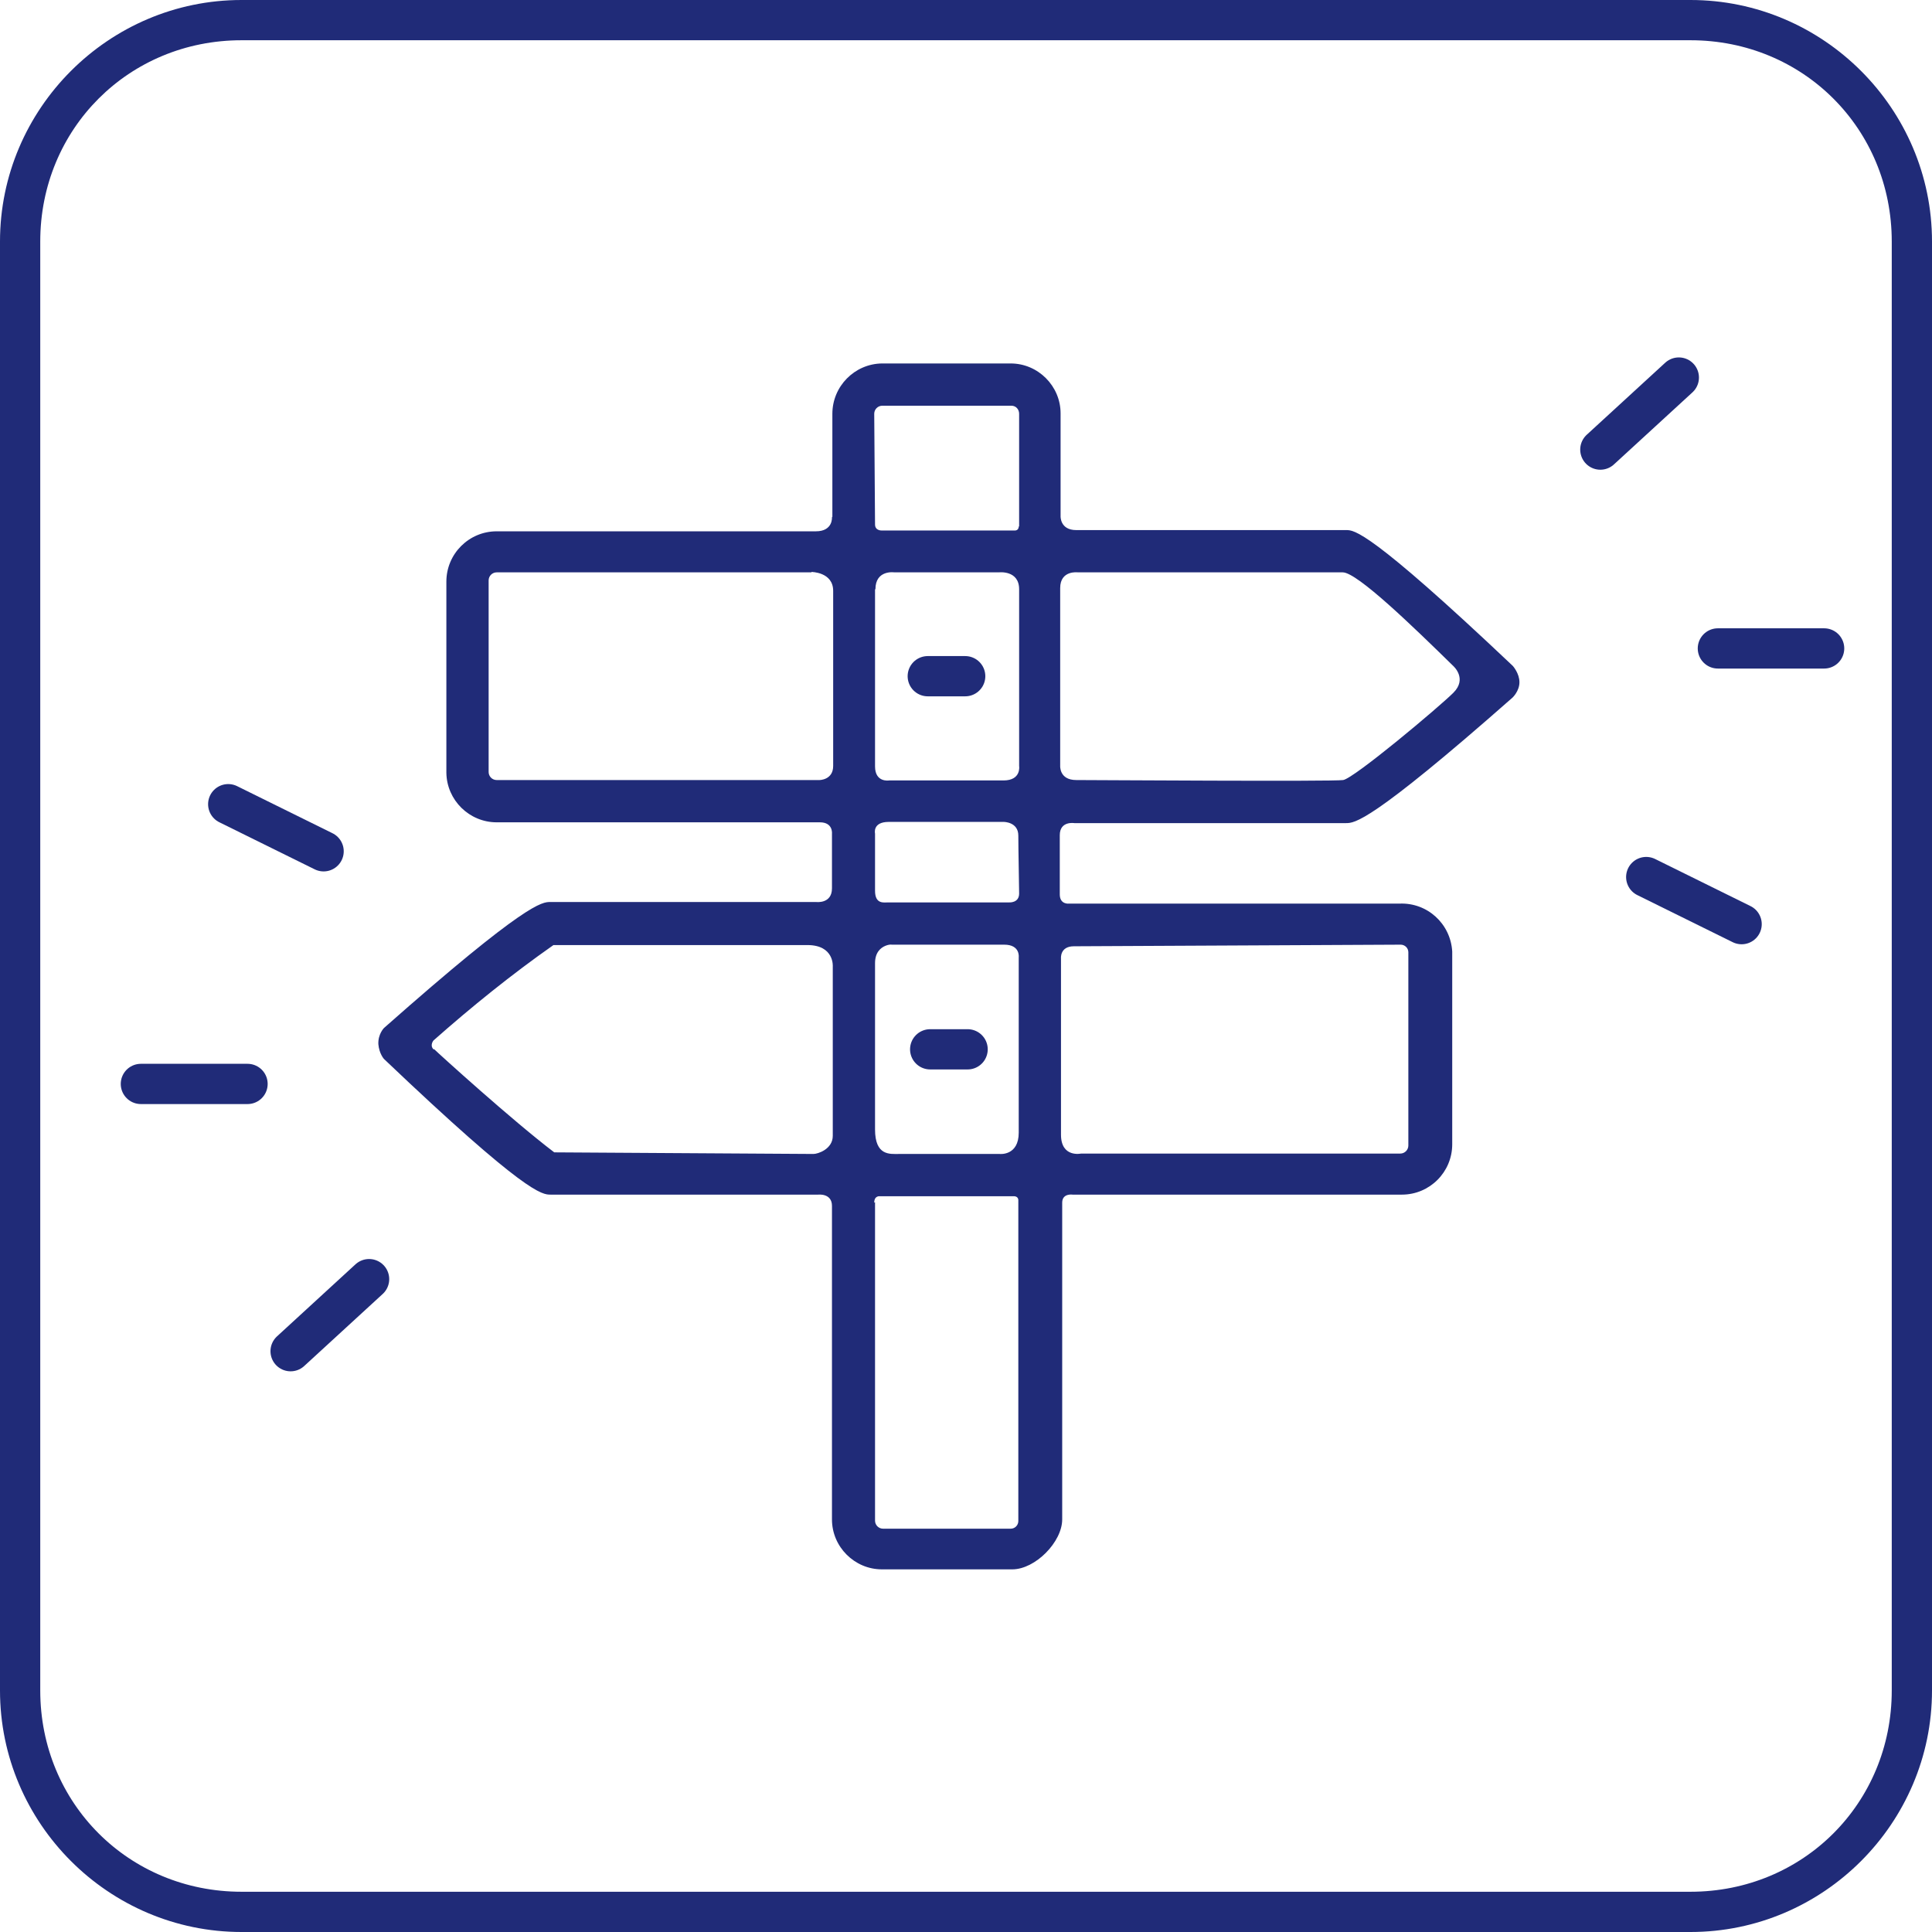
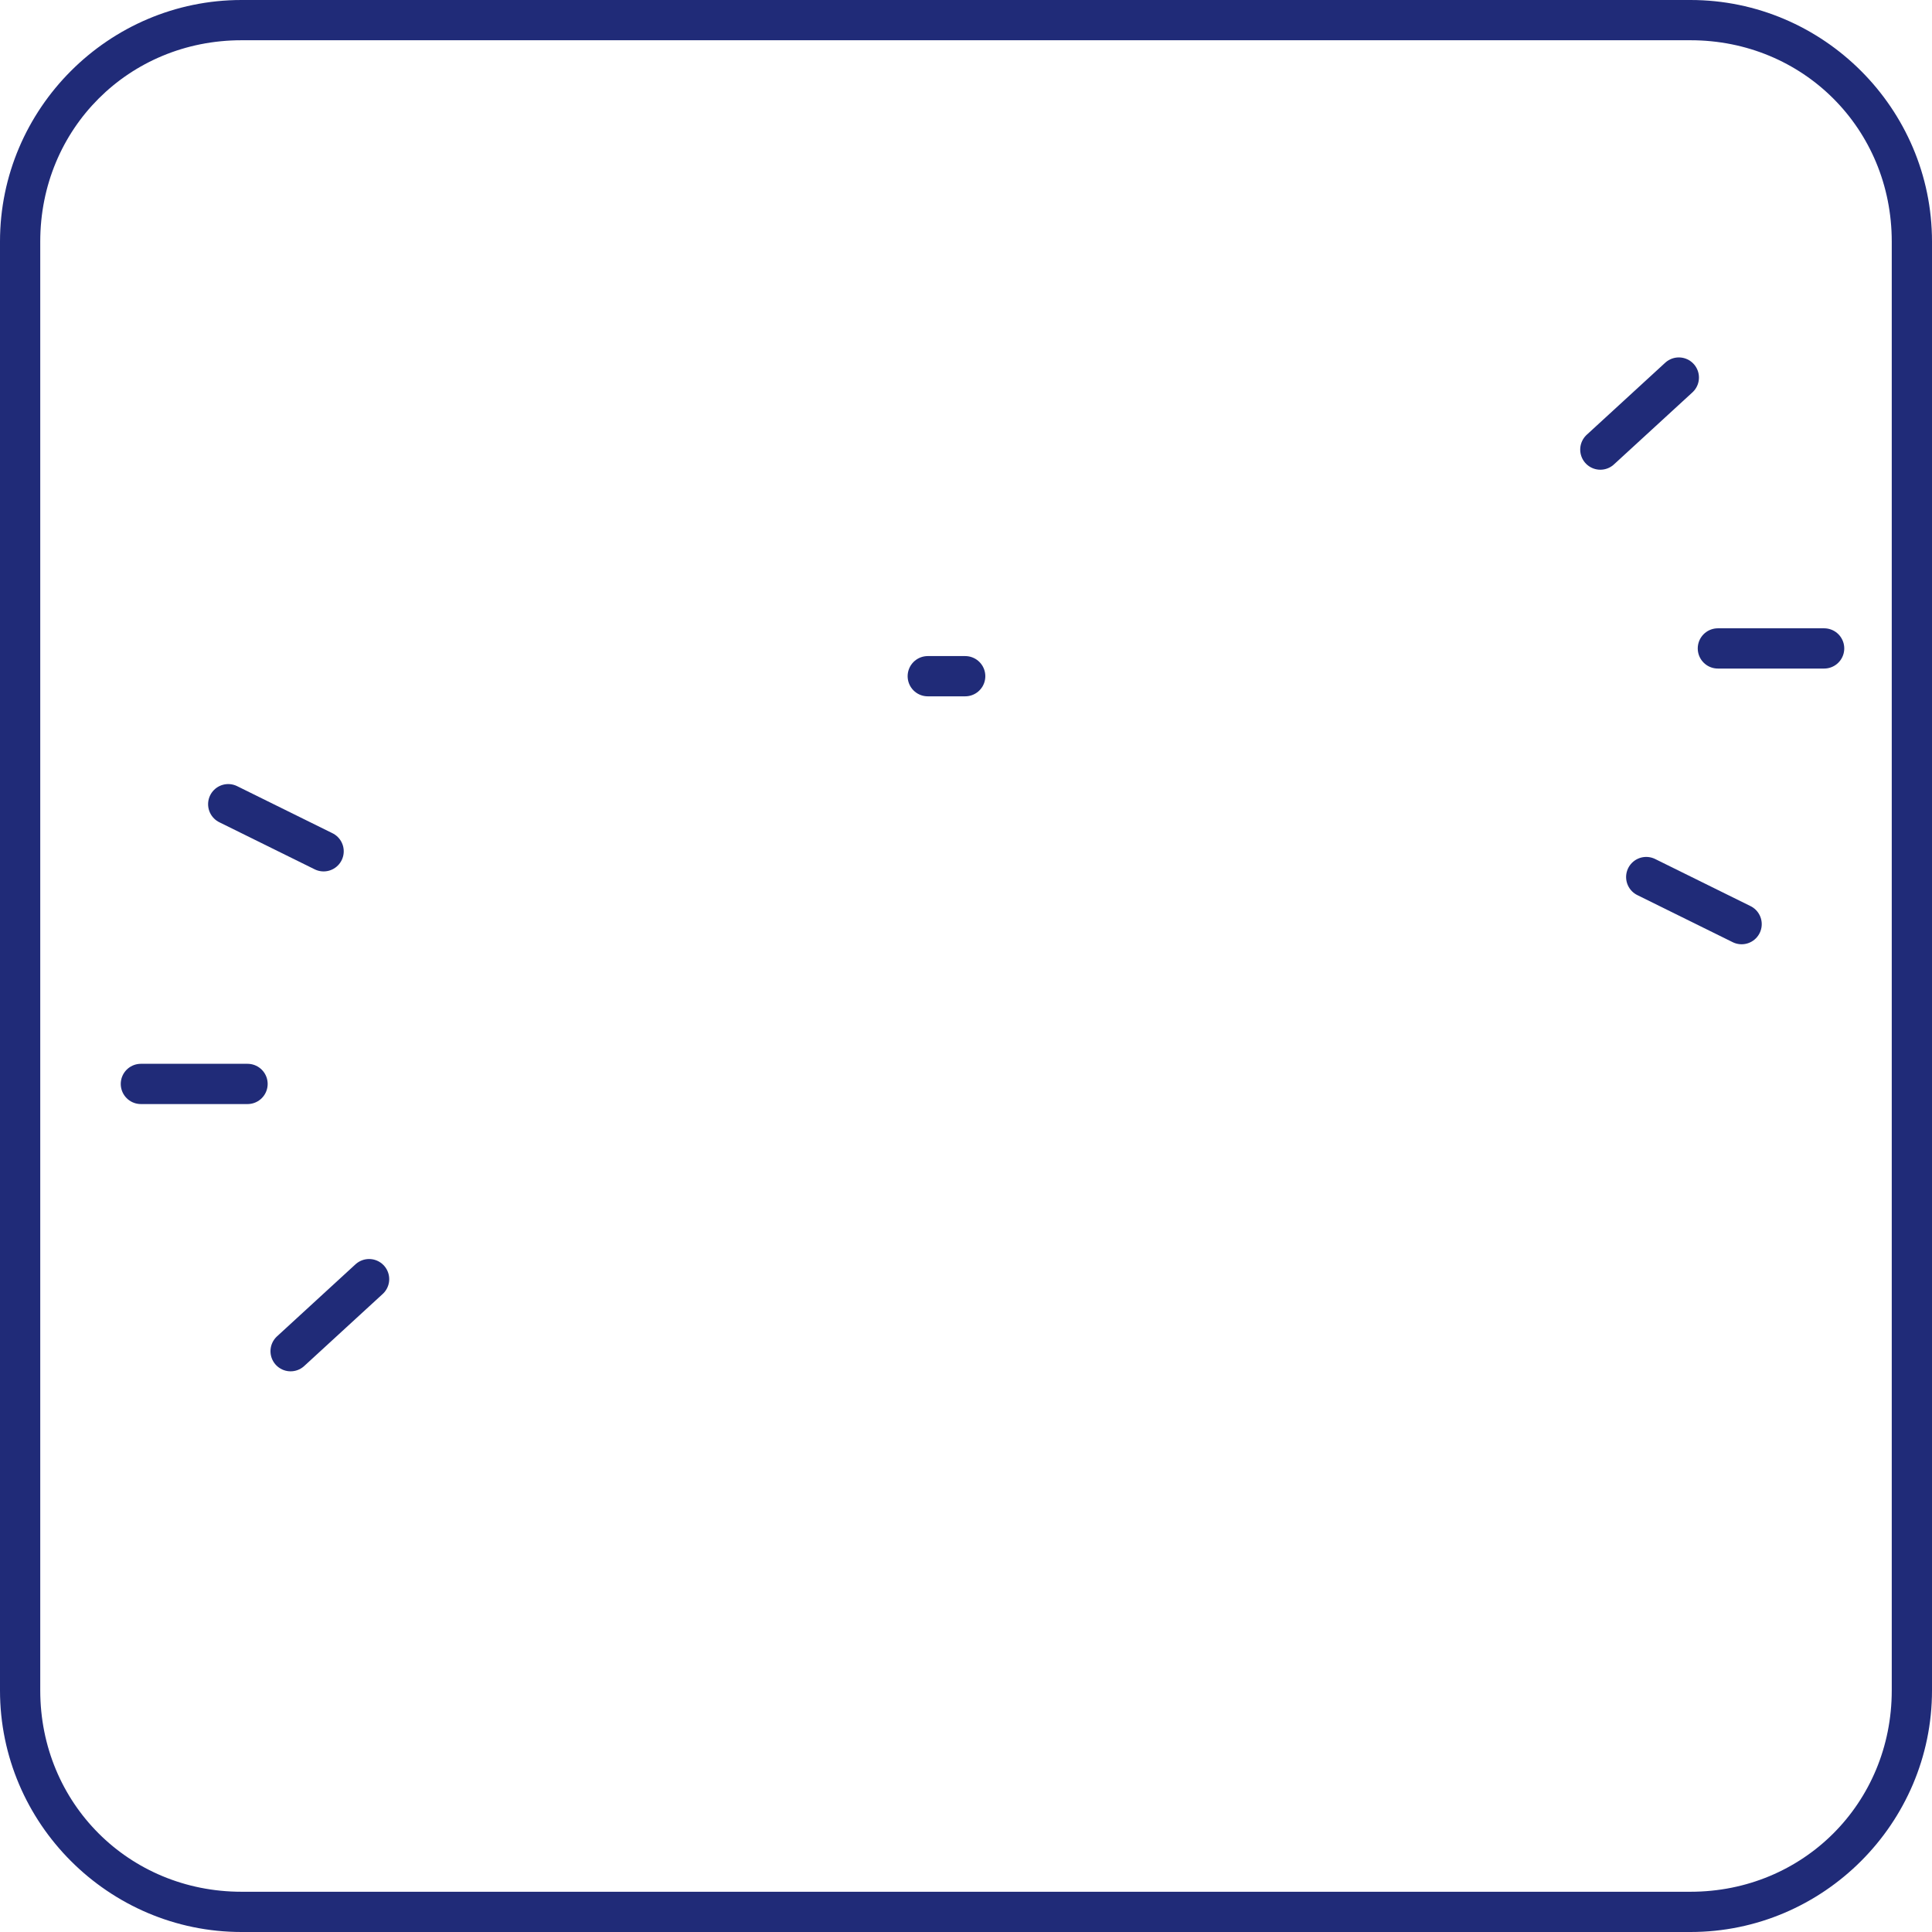
<svg xmlns="http://www.w3.org/2000/svg" id="Ebene_1" viewBox="0 0 48 48">
  <defs>
    <style>.cls-1{fill:none;stroke:#202b78;stroke-linecap:round;stroke-linejoin:round;stroke-width:1px;}.cls-2{fill:#202b78;}</style>
  </defs>
  <path class="cls-2" d="M42,1c2.8,0,5,2.2,5,5v36c0,2.8-2.2,5-5,5H6c-2.8,0-5-2.2-5-5V6C1,3.2,3.2,1,6,1h36M42,0H6C2.7,0,0,2.7,0,6v36c0,3.3,2.7,6,6,6h36c3.3,0,6-2.7,6-6V6c0-3.3-2.7-6-6-6h0Z" />
  <g id="Ebene_2">
    <g id="icons">
      <g id="benefit_berufsorientierung">
        <g id="benefit_berufsorientierung-2">
-           <path class="cls-2" d="M20.68,12.84v-2.56c0-.68.55-1.24,1.23-1.25,0,0,0,0,0,0h3.2c.68,0,1.24.56,1.24,1.24,0,0,0,0,0,0v2.55s-.02.35.39.35h6.71c.19,0,.57,0,4.12,3.36l.02.02s.16.18.16.4-.17.38-.17.38c-3.54,3.12-3.93,3.12-4.14,3.12h-6.75s-.36-.06-.36.3v1.47c0,.26.23.23.23.23h8.21c.69-.03,1.27.5,1.31,1.19,0,0,0,.02,0,.03v4.76c0,.69-.56,1.25-1.25,1.25h-8.18s-.26-.04-.26.2v7.87c0,.56-.67,1.24-1.24,1.24-.01,0-.03,0-.04,0h-3.2c-.68,0-1.24-.56-1.24-1.24v-7.79c0-.32-.34-.28-.34-.28h-6.65c-.21,0-.6,0-4.14-3.37,0,0-.12-.13-.14-.37-.01-.25.14-.4.14-.4,3.54-3.13,3.93-3.13,4.13-3.13h6.61s.39.05.39-.34v-1.36s.03-.28-.3-.28h-8.03c-.68,0-1.24-.55-1.25-1.23,0,0,0,0,0,0v-4.75c0-.69.56-1.25,1.25-1.25h7.93c.43,0,.4-.35.4-.35ZM25.32,13.08v-2.8c0-.11-.08-.2-.19-.2,0,0,0,0,0,0h-3.21c-.11,0-.2.09-.2.2,0,0,.02,2.59.02,2.75s.17.15.17.15h3.31s.09,0,.09-.1ZM21.74,14.64v4.4c0,.41.35.35.35.35h2.84c.45,0,.39-.36.39-.36v-4.39c0-.48-.5-.42-.5-.42h-2.6s-.47-.07-.47.42ZM20.16,14.22h-7.82c-.11,0-.2.09-.2.2v4.76c0,.11.09.2.2.2h8.02s.34,0,.34-.35v-4.35c0-.47-.54-.47-.54-.47ZM10.79,26.07c.1.1,1.94,1.77,2.98,2.56,0,0,6.33.04,6.44.04s.48-.12.48-.45v-4.21s.04-.53-.63-.53h-6.31c-1.04.73-2.03,1.53-2.98,2.37,0,0-.1.12,0,.22ZM24.96,23.47c-.4,0-3.03,0-2.85,0,.2,0-.37-.08-.37.46v4.13c0,.66.37.61.59.61.84,0,1.67,0,2.51,0,0,0,.47.05.47-.53v-4.36s.04-.31-.36-.31ZM21.74,29.87v7.91c0,.11.09.2.2.2h3.17c.11,0,.19-.09.19-.19,0,0,0,0,0,0,0,0,0-7.86,0-7.97s-.12-.1-.12-.1h-3.32s-.14-.02-.14.16ZM26.36,23.8v4.39c0,.58.5.47.5.47h7.93c.11,0,.2-.09.2-.2h0v-4.8c0-.11-.09-.19-.19-.19,0,0,0,0,0,0,0,0-7.77.04-8.12.04s-.32.3-.32.3ZM24.94,20.42h-2.86c-.41,0-.34.29-.34.29v1.42c0,.34.22.29.33.29h3s.25.02.25-.22c0-.16-.02-1.1-.02-1.44s-.36-.34-.36-.34ZM36.11,16.55c-.99-.97-2.39-2.33-2.75-2.33h-6.58s-.44-.06-.44.39v4.41s-.03.36.4.36,6.36.04,6.63,0,2.39-1.82,2.74-2.17,0-.66,0-.66Z" />
-         </g>
+           </g>
      </g>
    </g>
  </g>
  <line class="cls-1" x1="39.76" y1="11.17" x2="41.71" y2="9.38" />
  <line class="cls-1" x1="42.68" y1="16.11" x2="45.32" y2="16.11" />
  <line class="cls-1" x1="40.9" y1="21.79" x2="43.27" y2="22.96" />
  <line class="cls-1" x1="9.17" y1="31.78" x2="7.22" y2="33.57" />
  <line class="cls-1" x1="6.15" y1="26.93" x2="3.5" y2="26.93" />
  <line class="cls-1" x1="8.04" y1="21.15" x2="5.67" y2="19.98" />
  <line class="cls-1" x1="23.98" y1="16.8" x2="23.05" y2="16.8" />
-   <line class="cls-1" x1="24.04" y1="26.07" x2="23.11" y2="26.07" />
</svg>